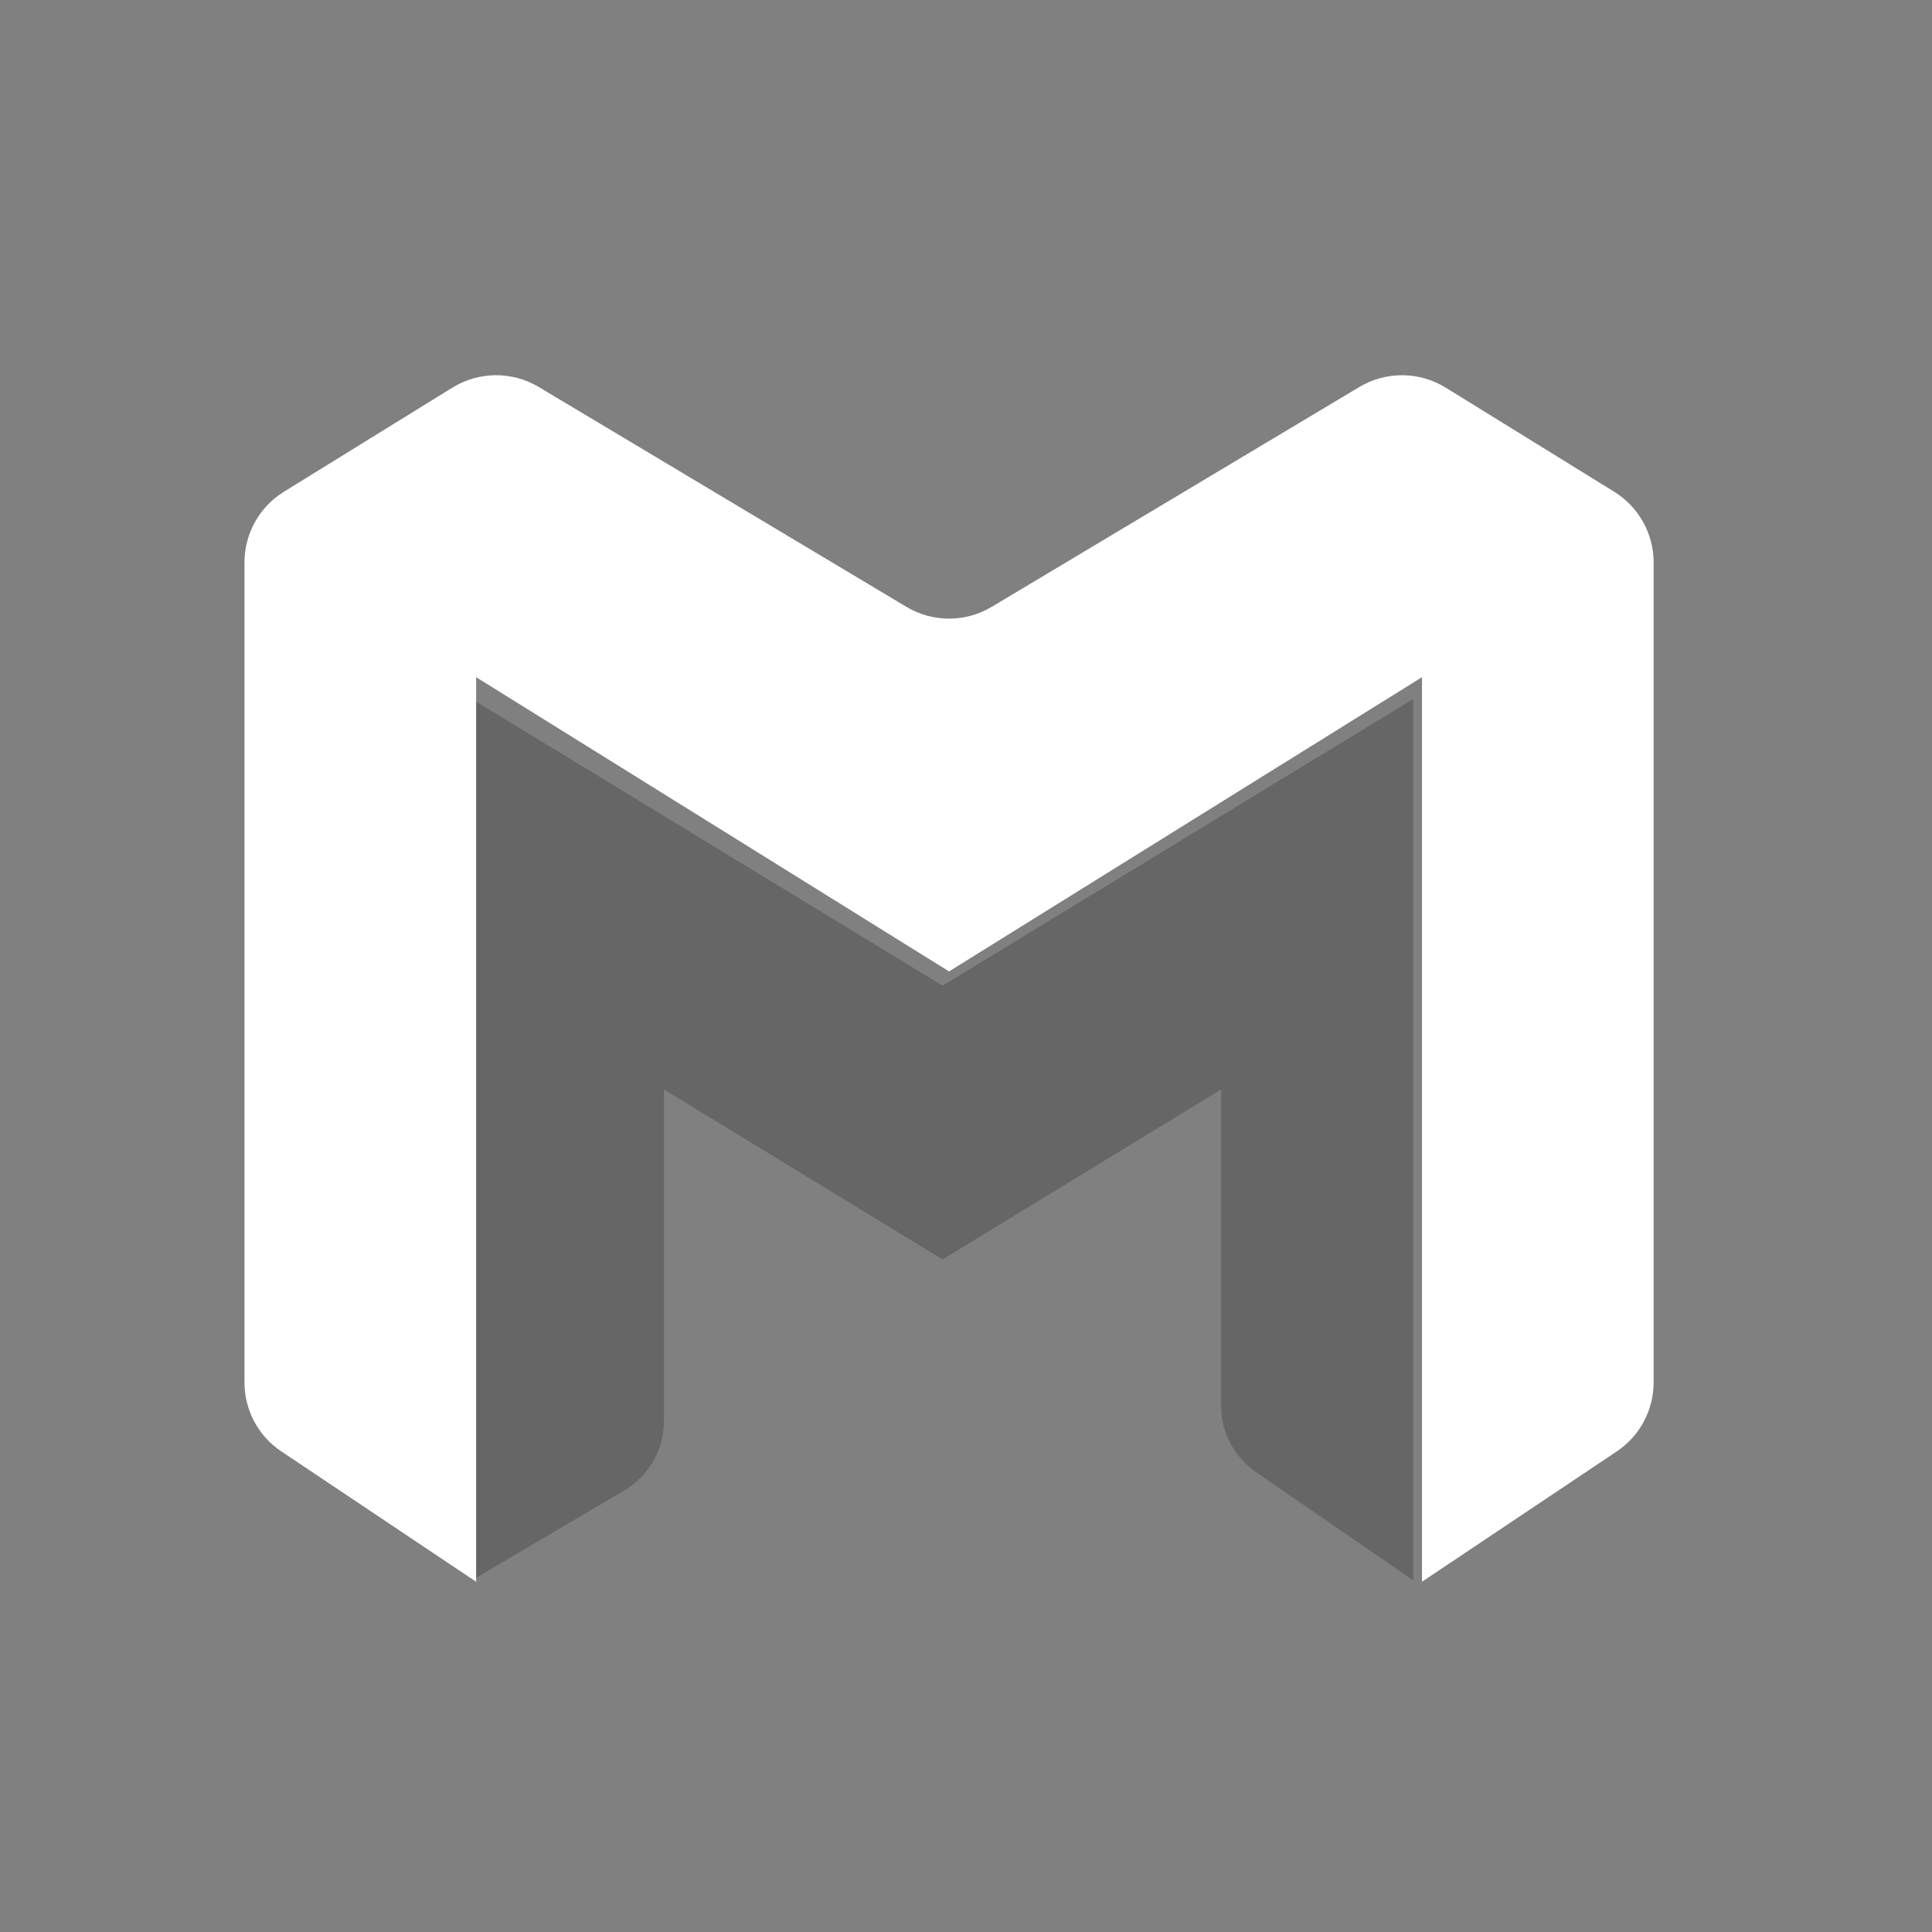
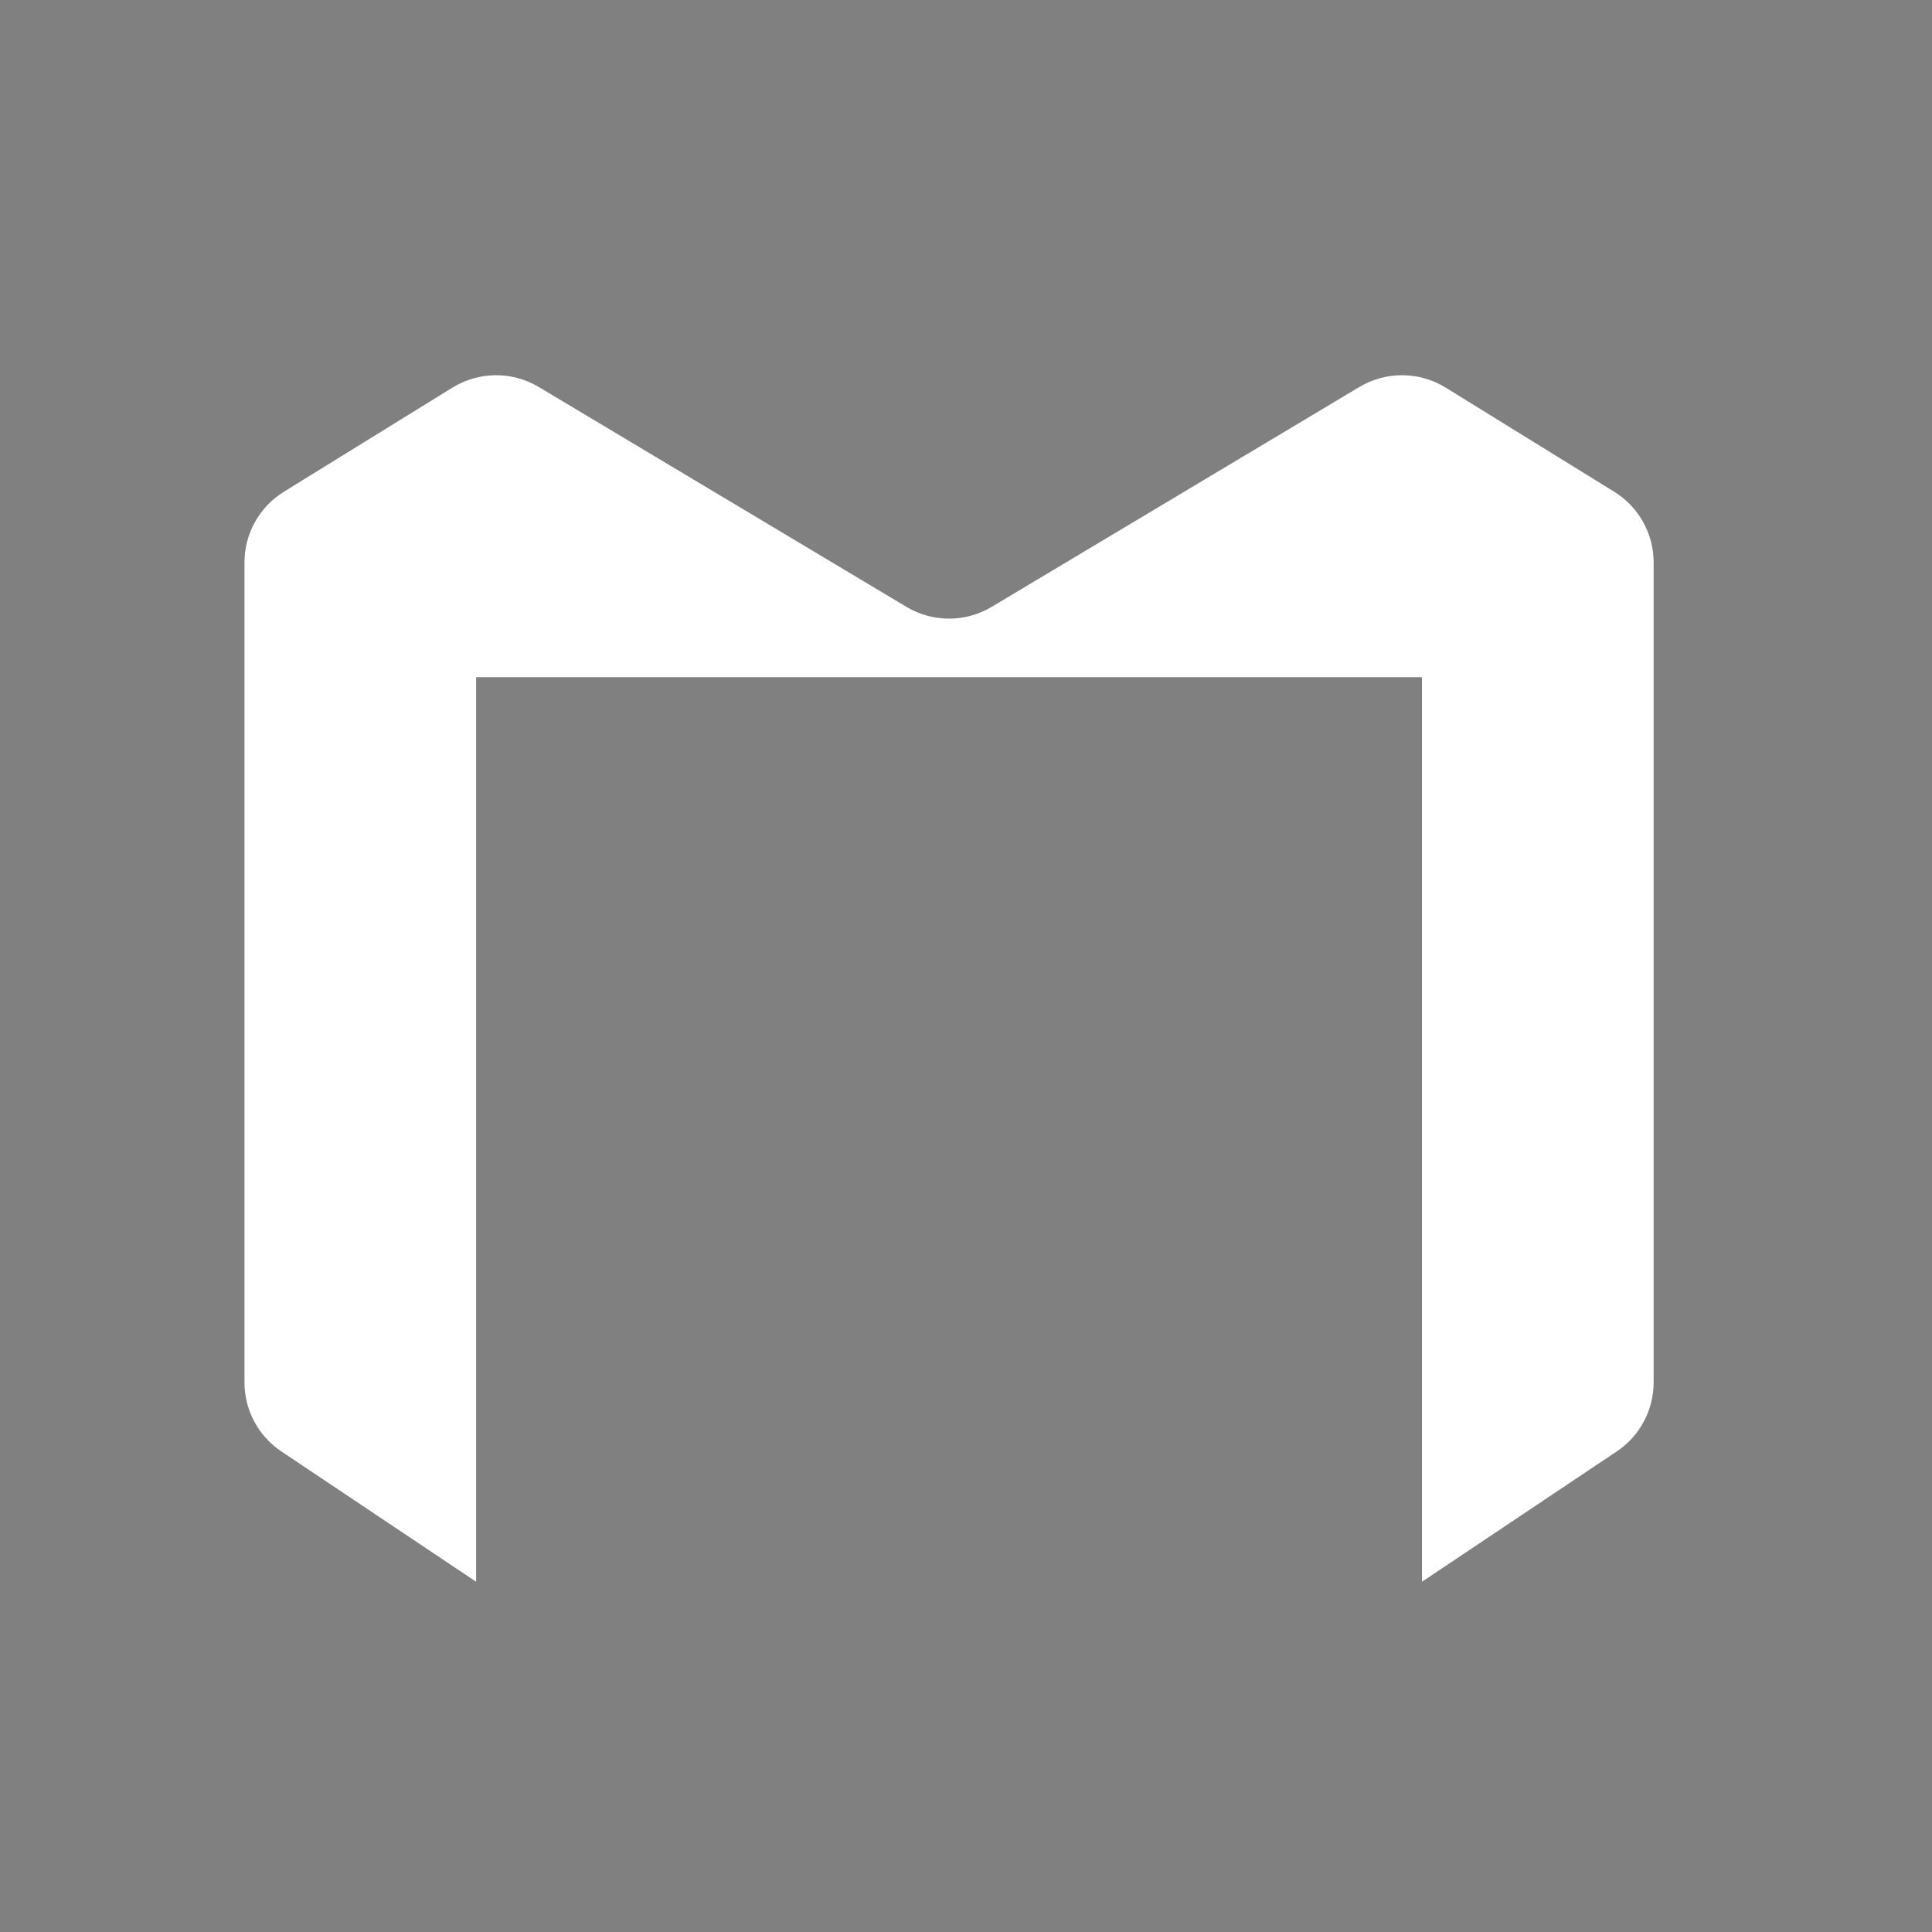
<svg xmlns="http://www.w3.org/2000/svg" width="72" height="72" viewBox="0 0 72 72" fill="none">
  <rect x="0" y="0" width="72" height="72" fill="#808080" stroke="none" />
-   <path d="M24.744 52.969C24.744 54.026 24.178 55.007 23.253 55.553L17.584 58.894V26.049L35.126 36.733L52.668 26.049V58.894L46.818 54.87C45.997 54.306 45.508 53.385 45.508 52.403V40.602L35.126 46.934L24.744 40.602V52.969Z" fill="black" fill-opacity="0.2" />
-   <path d="M9.111 51.517C9.111 52.551 9.626 53.516 10.485 54.09L17.744 58.947V25.237L35.368 36.202L52.993 25.237V58.947L60.252 54.09C61.111 53.516 61.626 52.551 61.626 51.517V20.96C61.626 19.887 61.07 18.89 60.157 18.326L53.875 14.445C52.891 13.838 51.651 13.829 50.659 14.422L36.957 22.616C35.979 23.201 34.758 23.201 33.78 22.616L20.078 14.422C19.086 13.829 17.846 13.838 16.862 14.445L10.58 18.326C9.667 18.89 9.111 19.887 9.111 20.96V51.517Z" fill="white" />
+   <path d="M9.111 51.517C9.111 52.551 9.626 53.516 10.485 54.09L17.744 58.947V25.237L52.993 25.237V58.947L60.252 54.09C61.111 53.516 61.626 52.551 61.626 51.517V20.96C61.626 19.887 61.07 18.89 60.157 18.326L53.875 14.445C52.891 13.838 51.651 13.829 50.659 14.422L36.957 22.616C35.979 23.201 34.758 23.201 33.78 22.616L20.078 14.422C19.086 13.829 17.846 13.838 16.862 14.445L10.58 18.326C9.667 18.89 9.111 19.887 9.111 20.96V51.517Z" fill="white" />
</svg>